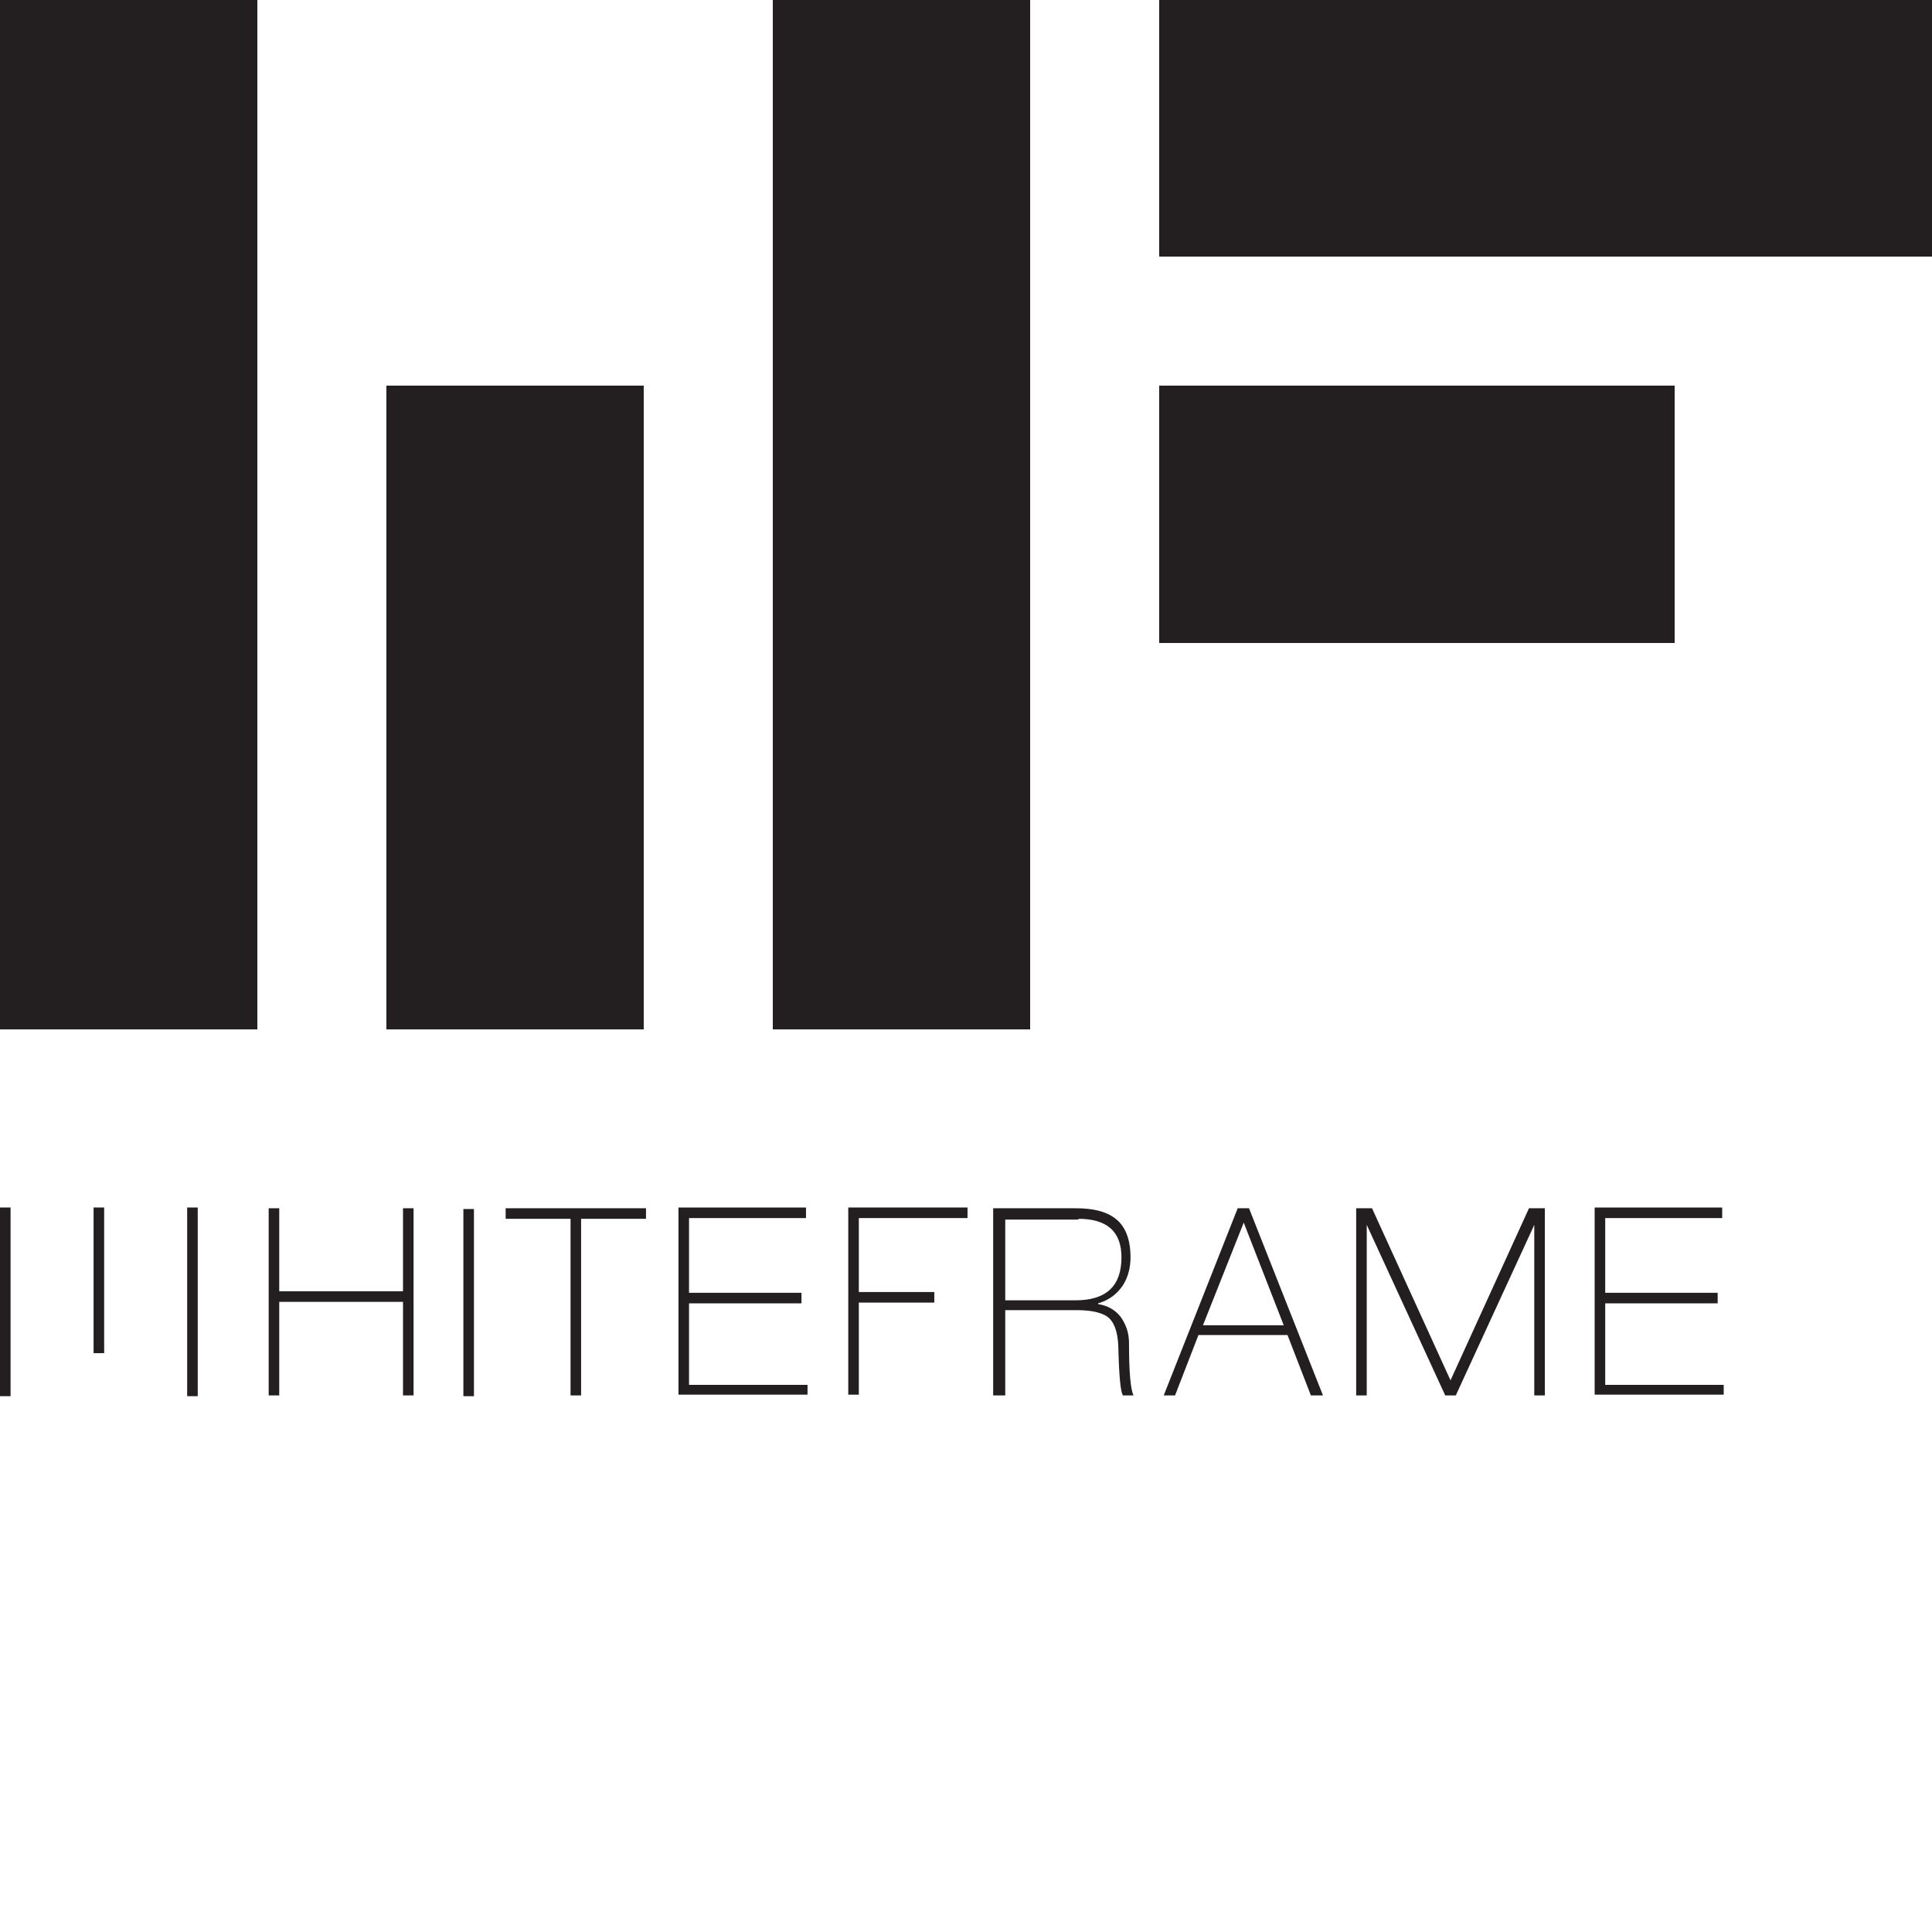
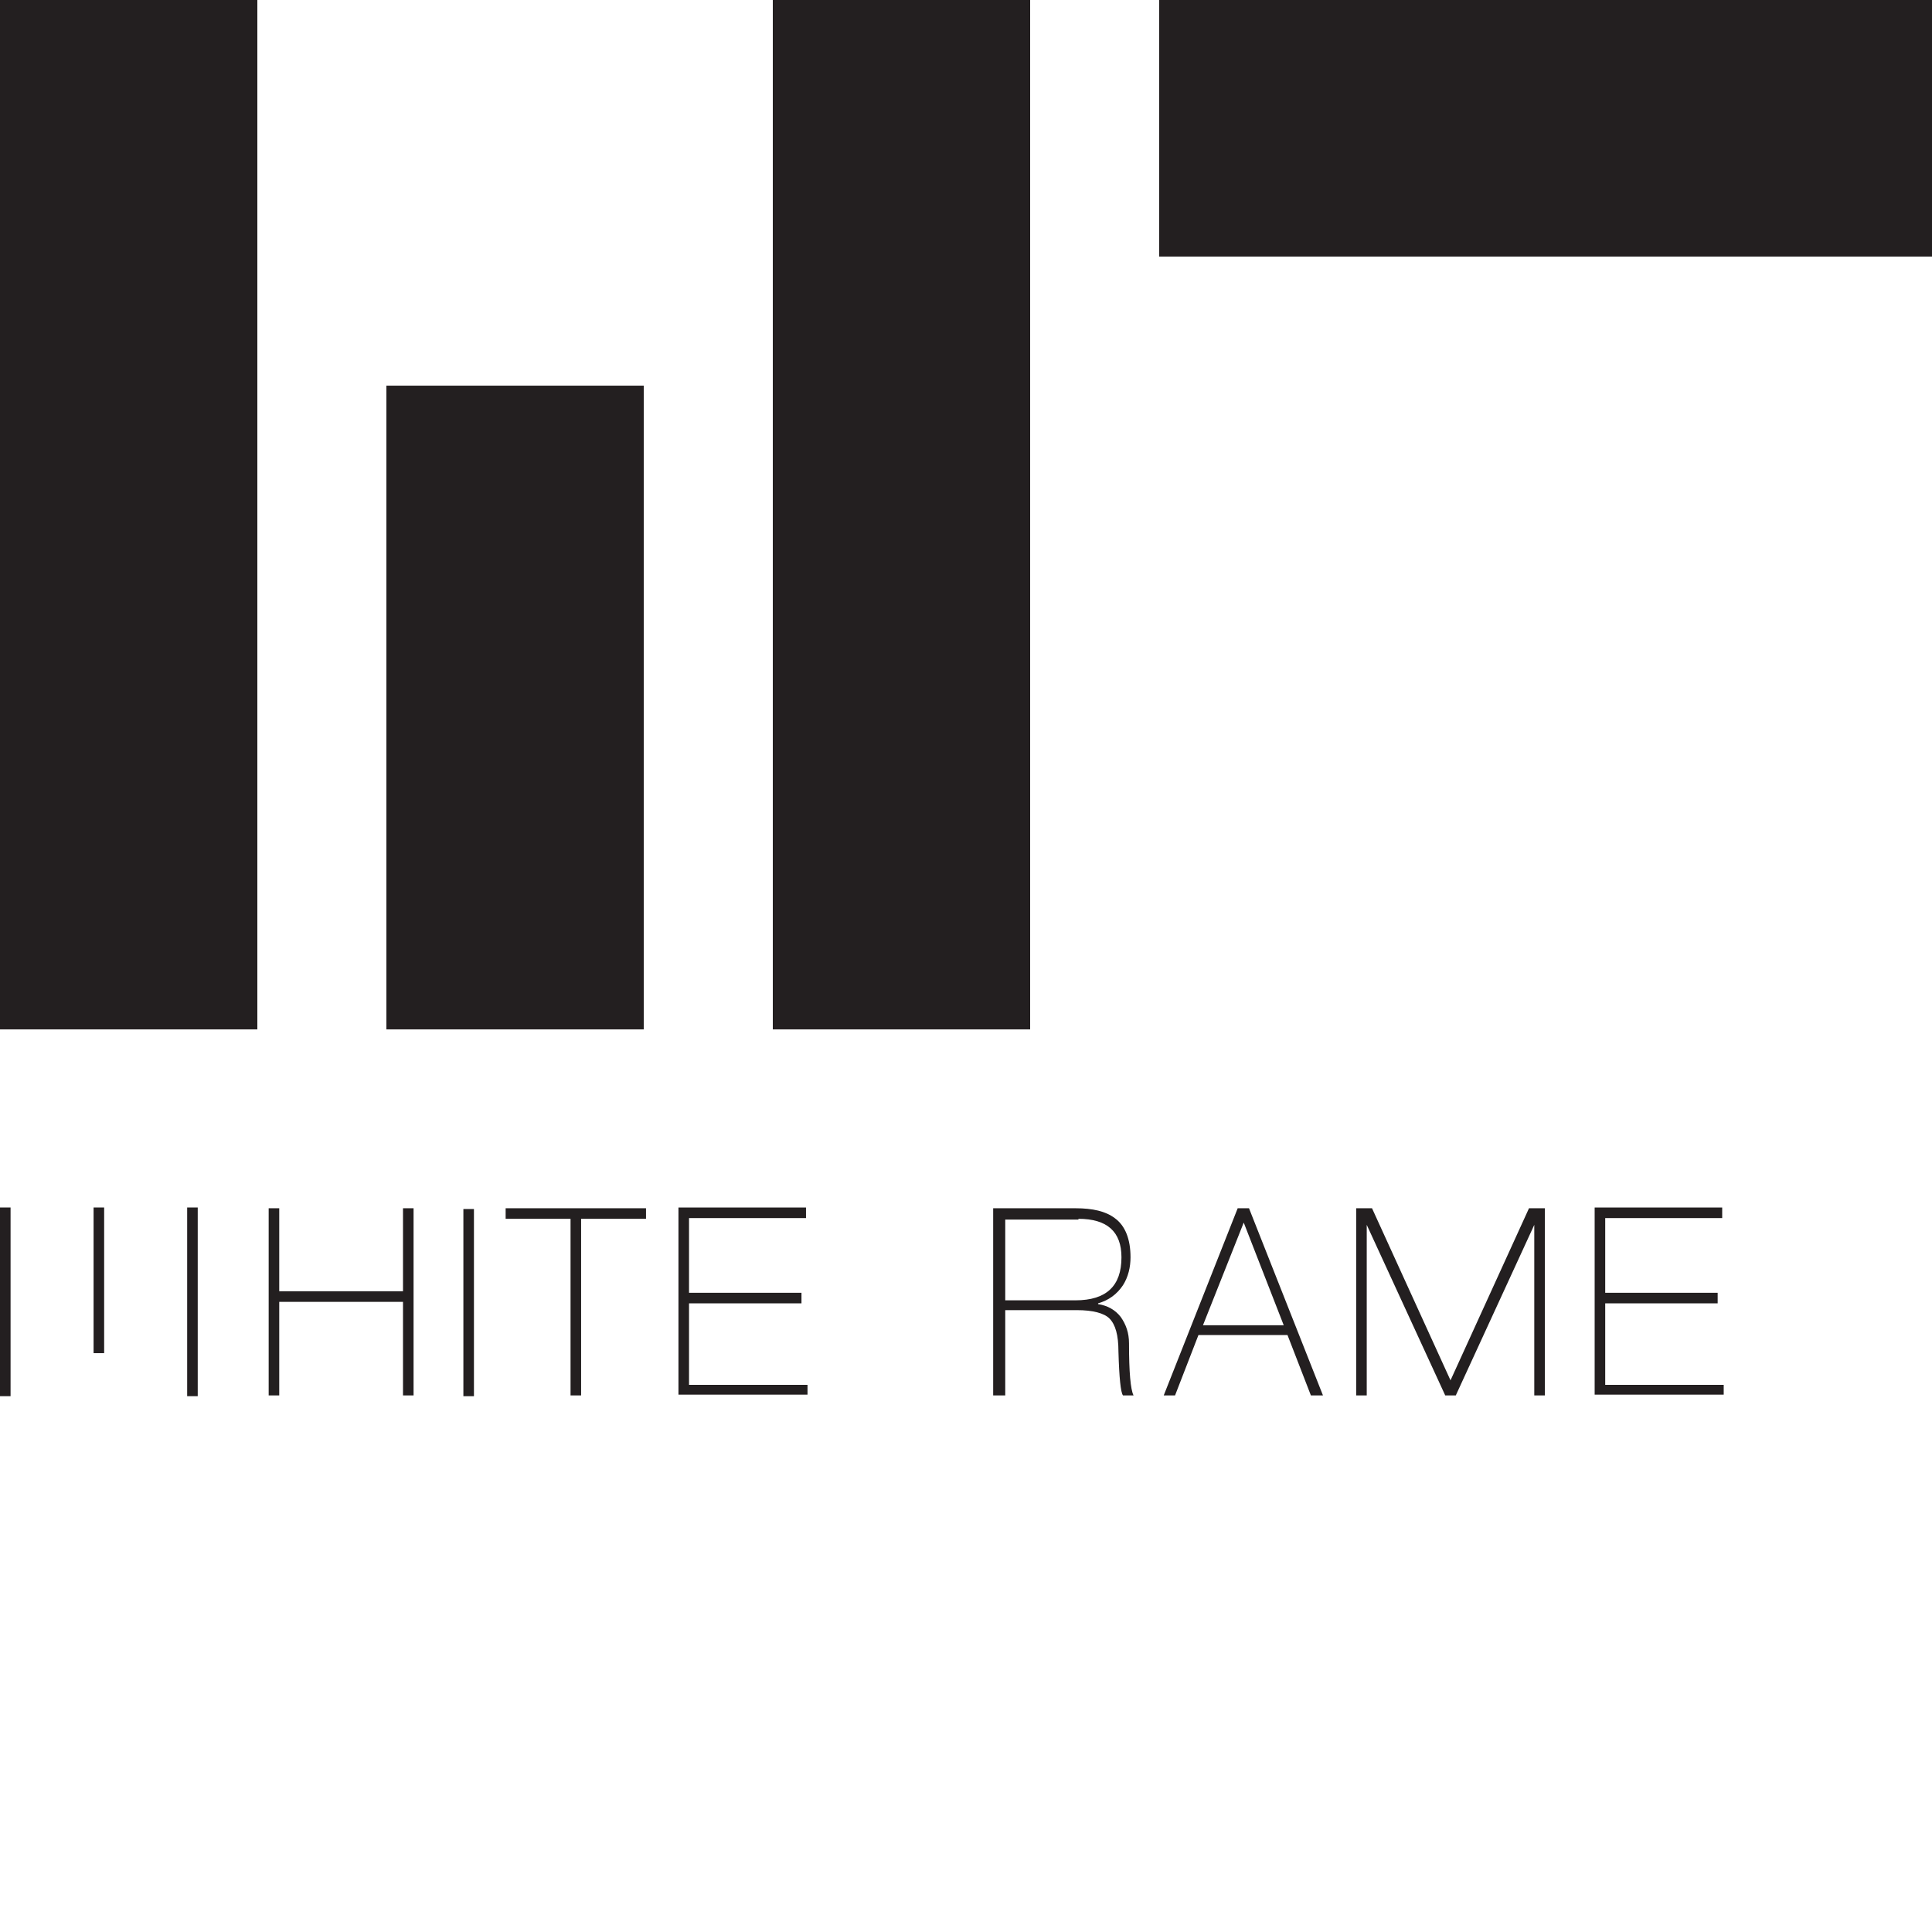
<svg xmlns="http://www.w3.org/2000/svg" version="1.1" id="Ebene_3" x="0px" y="0px" viewBox="0 0 256 256" style="enable-background:new 0 0 256 256;" xml:space="preserve">
  <style type="text/css">
	.st0{fill:#231F20;}
</style>
  <rect y="-0.1" class="st0" width="34.1" height="136.5" />
  <rect x="51.2" y="51.1" class="st0" width="34.1" height="85.3" />
  <rect x="102.4" y="-0.1" class="st0" width="34.1" height="136.5" />
  <rect x="153.6" y="-0.1" class="st0" width="102.4" height="34.1" />
-   <rect x="153.6" y="51.1" class="st0" width="68.3" height="34.1" />
  <g>
    <path class="st0" d="M228.4,184.9v-1.4h-15.7v-10.8h14.9v-1.4h-14.9v-9.9h15.5v-1.4h-16.9v24.8H228.4z M181.1,184.9v-22.6   l10.4,22.6h1.4l10.4-22.6v22.6h1.4v-24.8h-2.1l-10.4,22.8l-10.4-22.8h-2.1v24.8H181.1z M170.1,175.6h-10.7l5.4-13.6L170.1,175.6z    M155.7,184.9l3.1-8h11.8l3.1,8h1.6l-9.8-24.8H164l-9.8,24.8H155.7z M142.9,161.5c3.8,0,5.7,1.7,5.7,5.1c0,3.8-2,5.7-6.1,5.7h-9.3   v-10.7H142.9z M133.2,184.9v-11.3h9.5c2.1,0,3.6,0.4,4.3,1.1c0.8,0.8,1.2,2.2,1.2,4.4c0.1,3.5,0.3,5.4,0.6,5.8h1.4   c-0.4-0.8-0.6-3.1-0.6-6.9c0-1.4-0.4-2.5-1.1-3.5c-0.7-0.9-1.7-1.5-3-1.7v-0.1c1.4-0.4,2.5-1.2,3.3-2.4c0.7-1.1,1-2.4,1-3.7   c0-2.4-0.7-4.2-2.1-5.2c-1.2-0.9-2.9-1.3-5.2-1.3h-10.9v24.8H133.2z M107,184.9v-1.4H91.3v-10.8h14.9v-1.4H91.3v-9.9h15.5v-1.4   H89.9v24.8H107z M75.6,161.5v23.4H77v-23.4h8.6v-1.4H67v1.4H75.6z M62.8,160.2h-1.4v24.8h1.4V160.2z M37,184.9v-12.4h16.4v12.4h1.4   v-24.8h-1.4v11H37v-11h-1.4v24.8H37z" />
    <rect x="24.8" y="160" class="st0" width="1.4" height="25" />
    <rect y="160" class="st0" width="1.4" height="25" />
    <rect x="12.4" y="160" class="st0" width="1.4" height="19.3" />
-     <polygon class="st0" points="112.4,160 112.4,184.8 113.8,184.8 113.8,172.6 123.8,172.6 123.8,171.2 113.8,171.2 113.8,161.4    128.2,161.4 128.2,160  " />
  </g>
</svg>